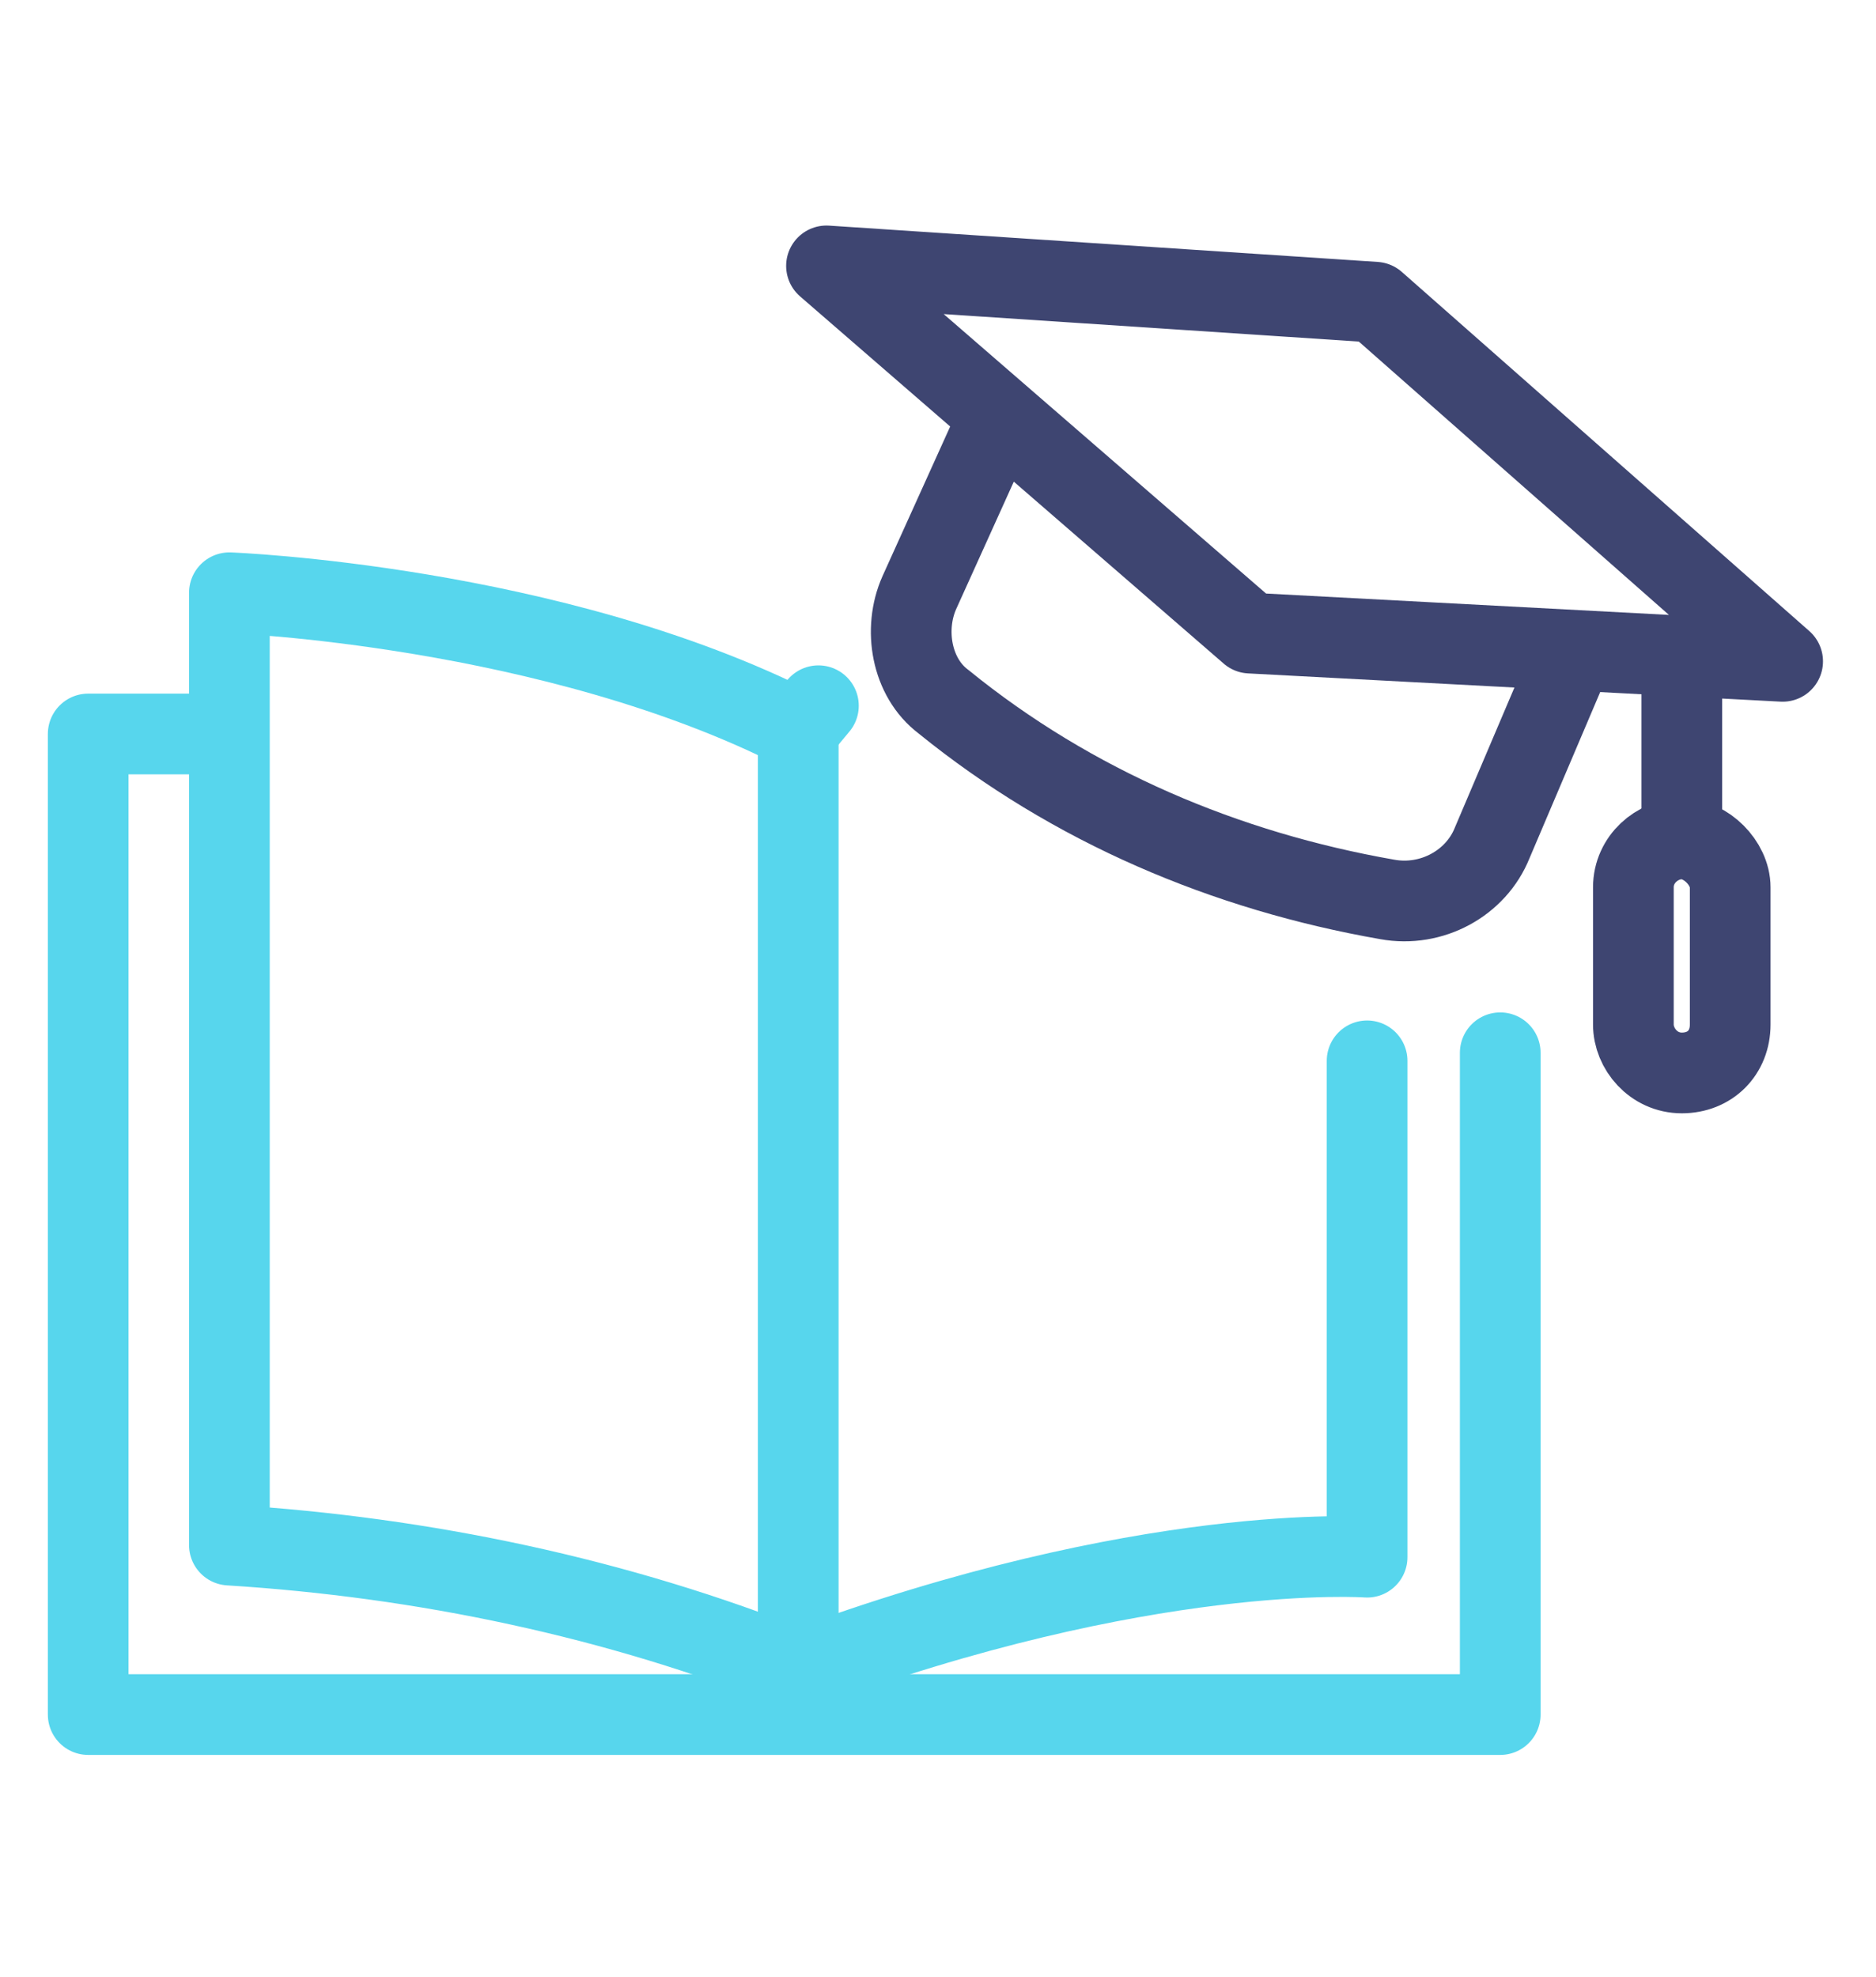
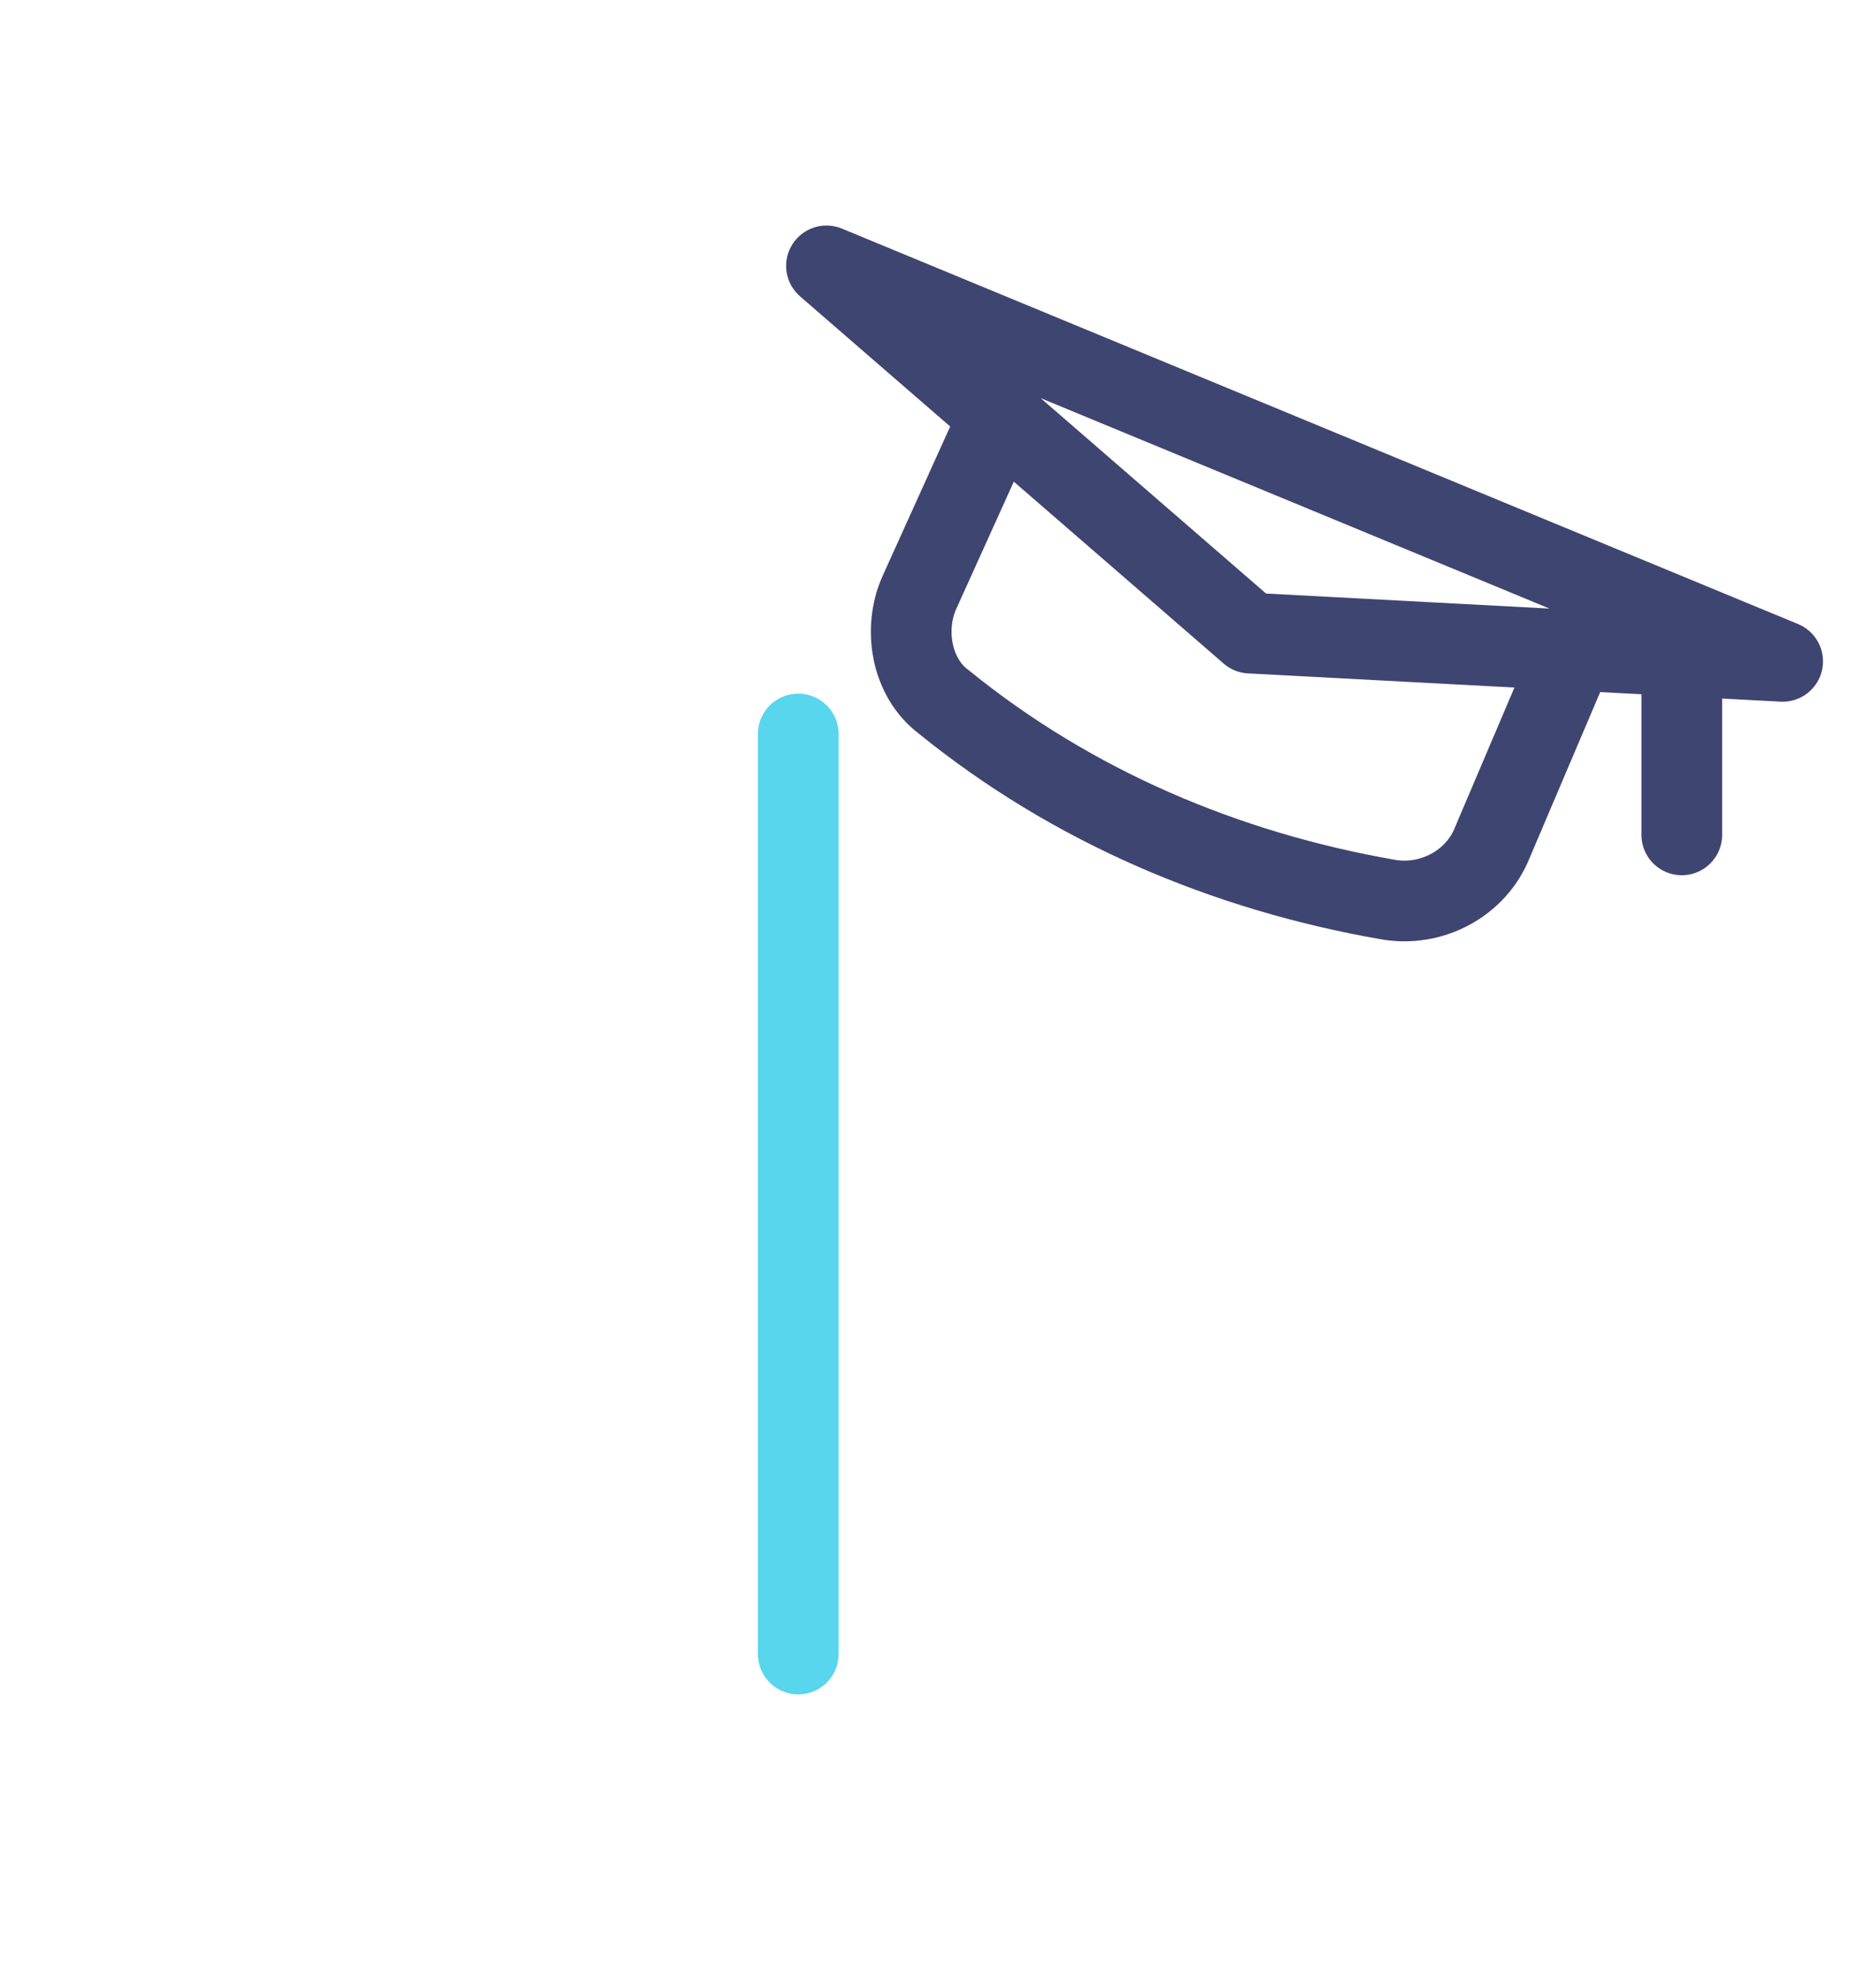
<svg xmlns="http://www.w3.org/2000/svg" version="1.1" id="Layer_1" x="0px" y="0px" viewBox="0 0 46.5 49" style="enable-background:new 0 0 46.5 49;" xml:space="preserve">
  <style type="text/css">
	.st0{fill:none;stroke:#3E4571;stroke-width:2;stroke-miterlimit:10;}
	.st1{fill:none;stroke:#3E4571;stroke-width:2;stroke-linecap:round;stroke-linejoin:round;}
	.st2{fill:none;stroke:#57D6ED;stroke-width:2;stroke-linecap:round;stroke-linejoin:round;}
</style>
  <g id="learning" transform="translate(-1403.214 -1358.811)">
    <path id="Path_377" class="st0" d="M1427.9,1369.3l-1.9,4.2c-0.4,0.9-0.2,2.1,0.6,2.7c3.2,2.6,7,4.2,11,4.9   c1.1,0.2,2.2-0.4,2.6-1.4l2-4.7" />
-     <path id="Path_378" class="st1" d="M1447.4,1375.2l-13.2-0.7l-10.5-9.1l13.6,0.9L1447.4,1375.2z" />
+     <path id="Path_378" class="st1" d="M1447.4,1375.2l-13.2-0.7l-10.5-9.1L1447.4,1375.2z" />
    <line id="Line_228" class="st1" x1="1444.9" y1="1375.5" x2="1444.9" y2="1379.5" />
-     <path id="Path_379" class="st1" d="M1444.9,1385.4L1444.9,1385.4c-0.7,0-1.2-0.6-1.2-1.2l0,0v-3.4c0-0.7,0.6-1.2,1.2-1.2   s1.2,0.6,1.2,1.2v3.4C1446.1,1384.9,1445.6,1385.4,1444.9,1385.4C1444.9,1385.4,1444.9,1385.4,1444.9,1385.4z" />
-     <path id="Path_380" class="st2" d="M1440.4,1384.9v16.4h-35v-24.3h3.3" />
-     <path id="Path_381" class="st2" d="M1437.1,1385.1v12.3c0,0-5.5-0.4-14.1,2.8c-4.5-1.8-9.3-2.8-14.1-3.1v-23.6c0,0,8,0.3,14.1,3.4   l0.5-0.6" />
    <line id="Line_229" class="st2" x1="1423" y1="1377" x2="1423" y2="1399.8" />
  </g>
</svg>